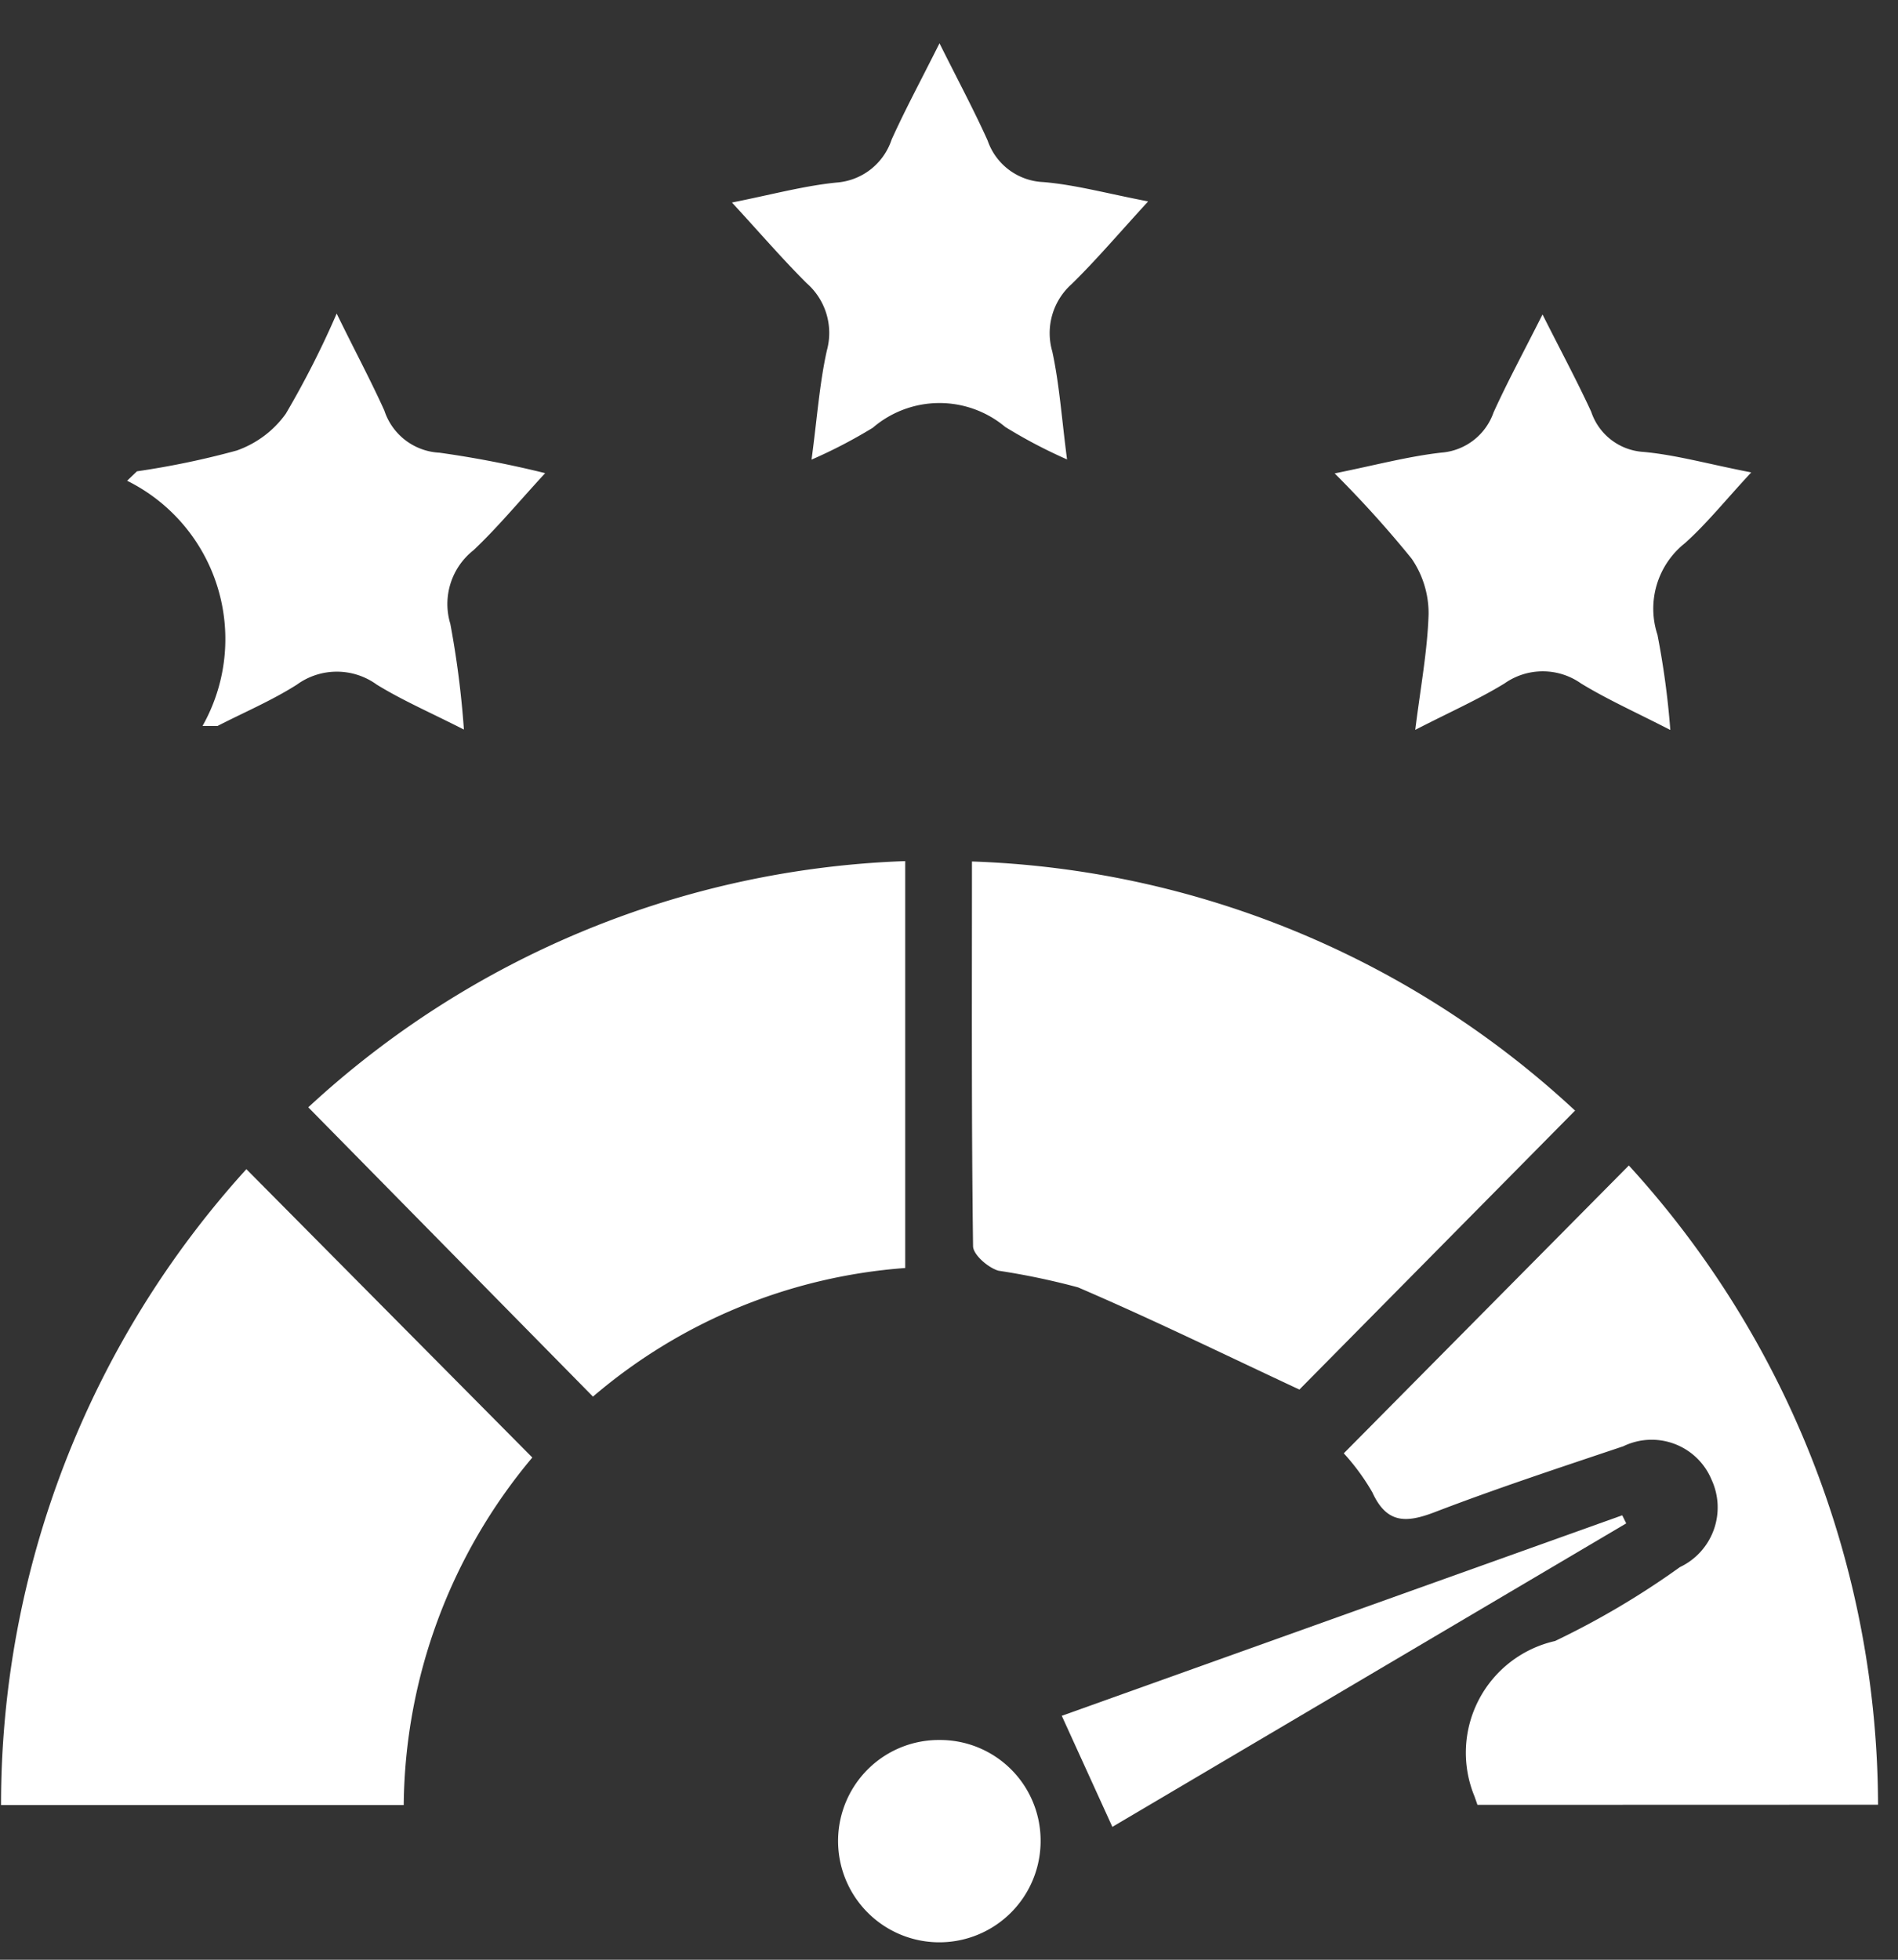
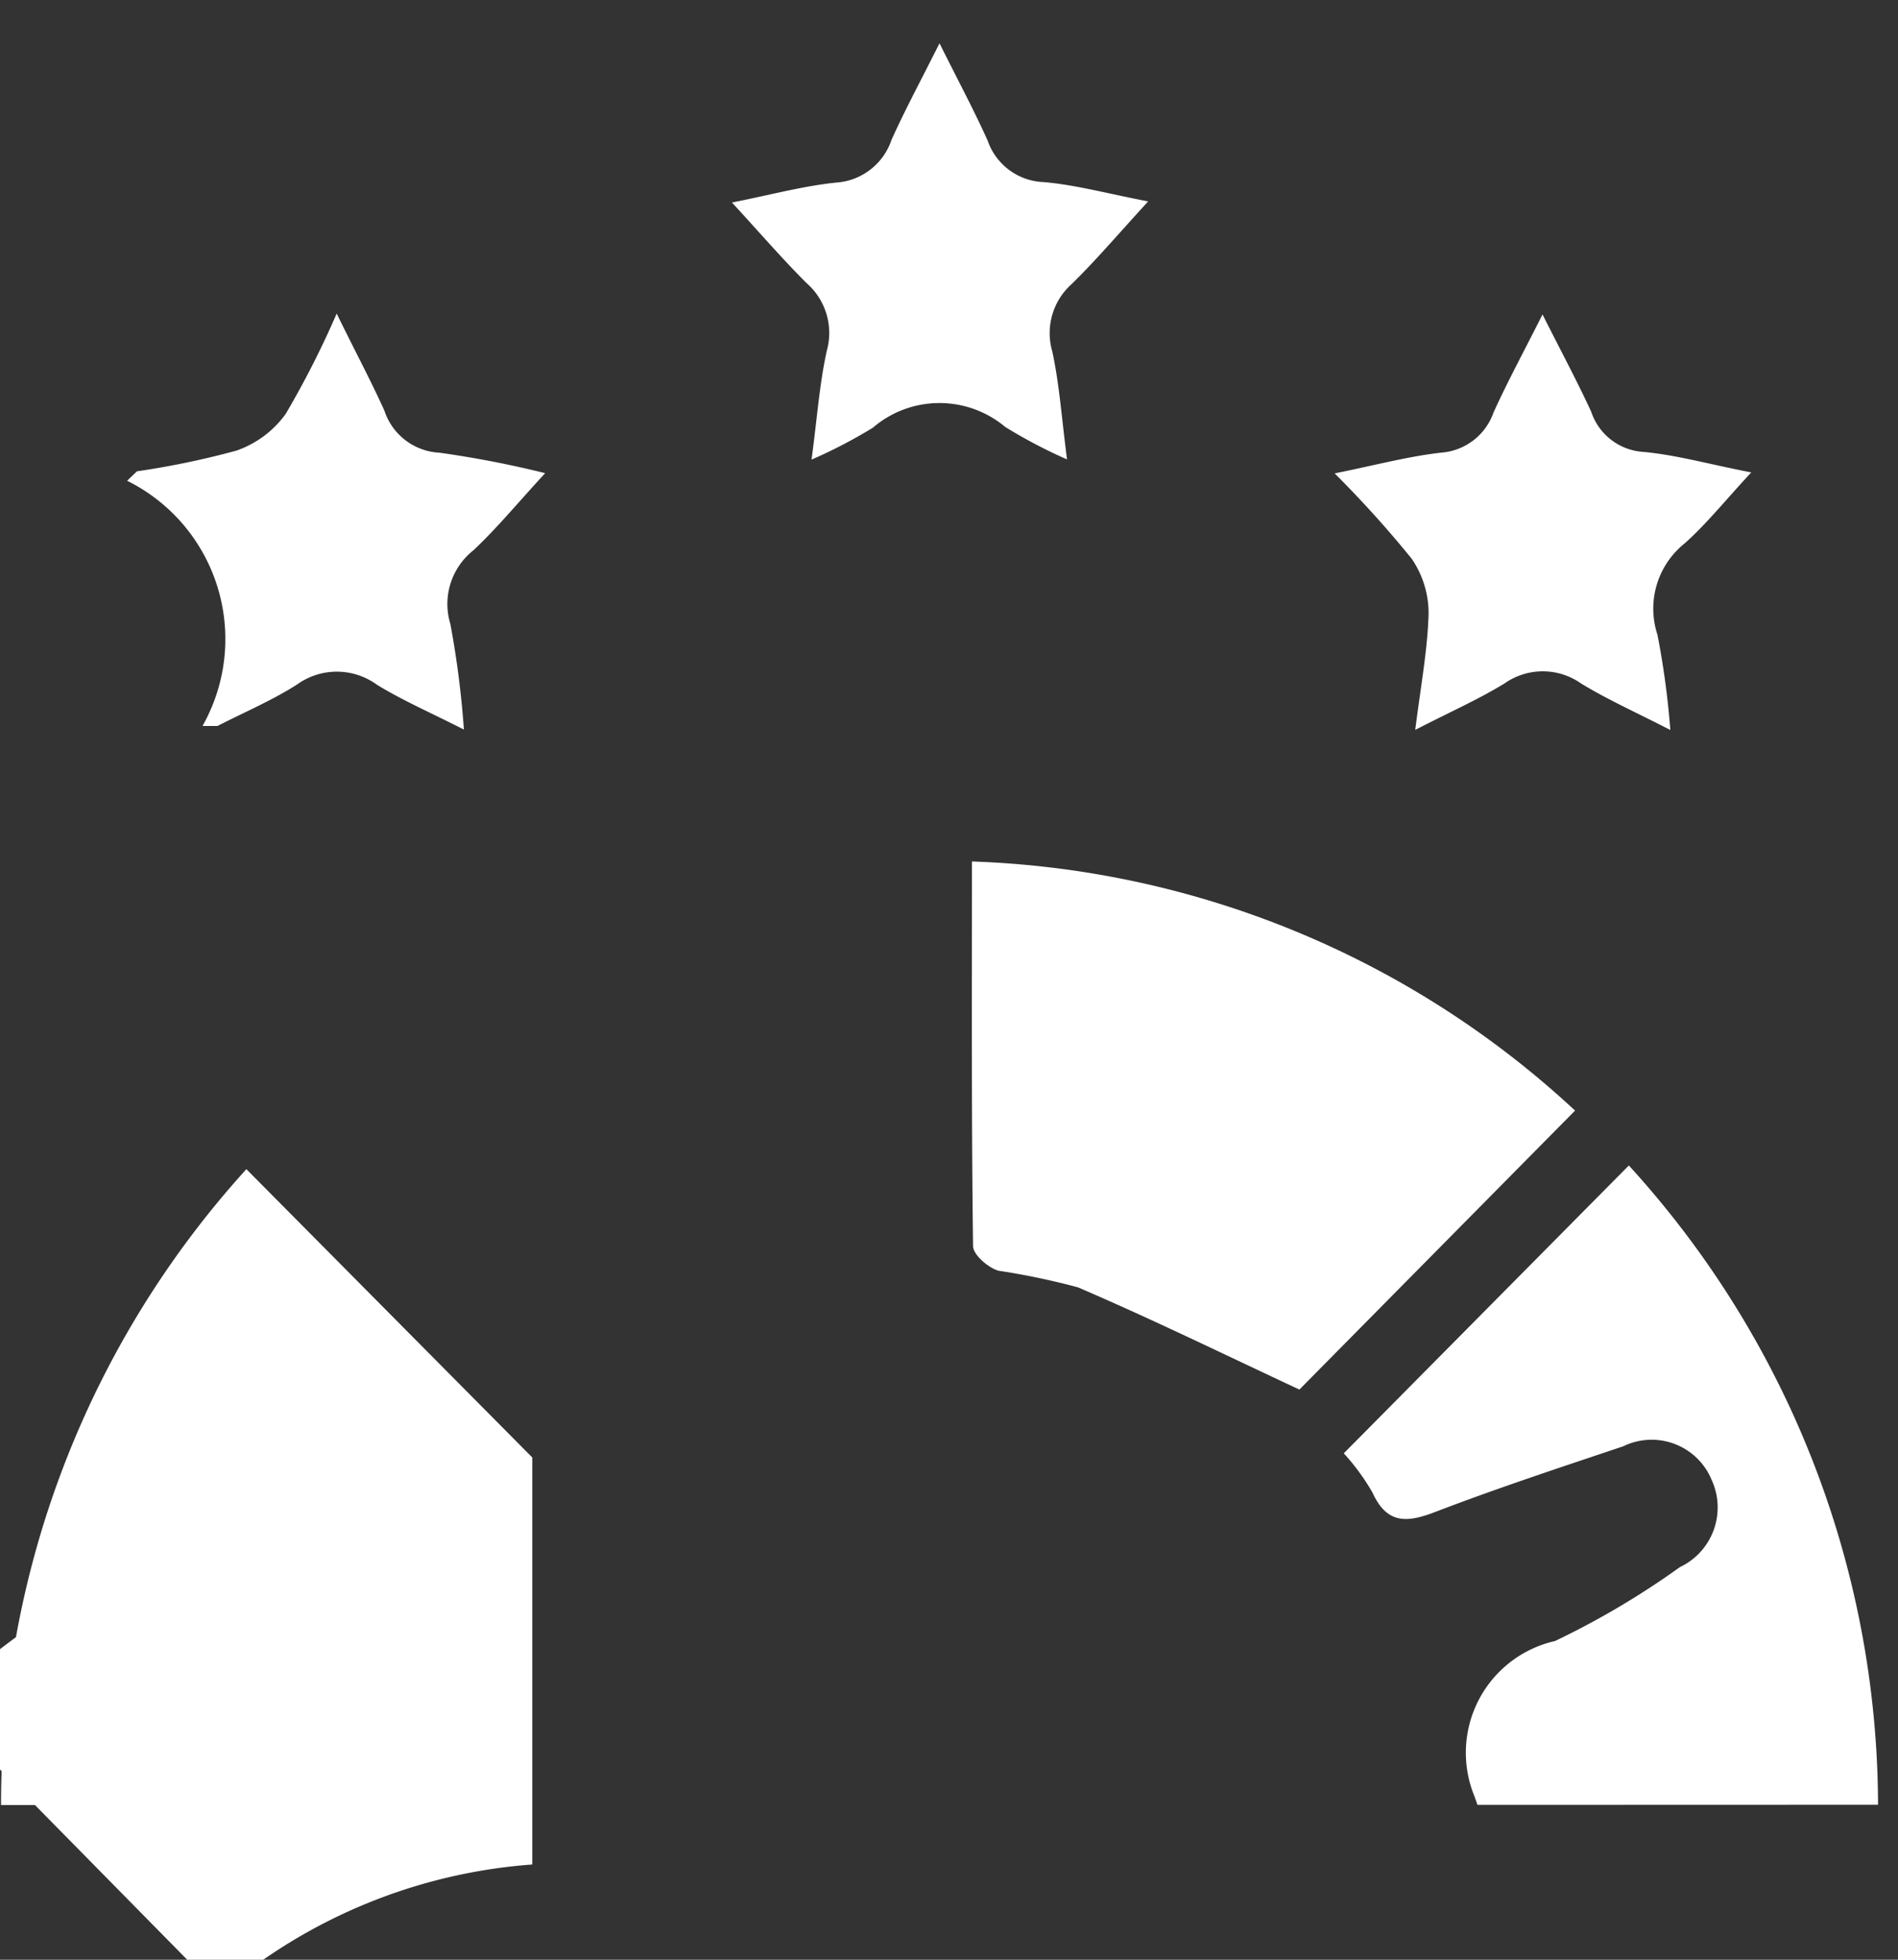
<svg xmlns="http://www.w3.org/2000/svg" width="31" height="32" fill="none">
  <rect width="100%" height="100%" fill="#333333" stroke="none" />
-   <path d="M8.694 23.8a8.946 8.946 0 0 0-2.1 5.674H.017a15.432 15.432 0 0 1 4.007-10.383l4.67 4.708ZM14.785 14.06v6.645a8.836 8.836 0 0 0-5.1 2.1l-4.65-4.724a15.134 15.134 0 0 1 9.747-4.02M25.723 18.137l-4.5 4.553c-1.2-.56-2.4-1.147-3.616-1.669a11.804 11.804 0 0 0-1.3-.272c-.168-.049-.412-.26-.414-.4-.027-2.062-.018-4.124-.018-6.282a15.217 15.217 0 0 1 9.854 4.071M24.131 29.471c-.03-.09-.039-.11-.045-.131a1.87 1.87 0 0 1 1.312-2.544 13.397 13.397 0 0 0 2.04-1.207 1.078 1.078 0 0 0 .518-1.425 1.06 1.06 0 0 0-1.443-.548c-1.03.346-2.064.686-3.078 1.075-.465.178-.785.193-1.02-.322a3.626 3.626 0 0 0-.467-.638l4.656-4.7a15.533 15.533 0 0 1 4.07 10.438l-6.543.002ZM3.31 11.85a2.885 2.885 0 0 0-1.234-4l.161-.154c.55-.08 1.095-.193 1.631-.34.322-.114.602-.323.8-.6.31-.528.588-1.074.831-1.636.3.614.556 1.091.778 1.582a1 1 0 0 0 .9.69c.581.081 1.158.193 1.727.334-.449.488-.789.9-1.172 1.26a1.117 1.117 0 0 0-.377 1.2c.107.571.181 1.148.222 1.727-.546-.278-1-.474-1.422-.733a1.111 1.111 0 0 0-1.307 0c-.41.26-.862.452-1.295.674h-.239M27.276 11.917c-.558-.287-1.022-.494-1.453-.757a1.085 1.085 0 0 0-1.25 0c-.43.263-.895.468-1.458.758.09-.713.2-1.3.218-1.89a1.575 1.575 0 0 0-.277-.906c-.394-.486-.814-.95-1.257-1.392.656-.132 1.194-.277 1.741-.339a.983.983 0 0 0 .854-.656c.227-.5.488-.981.8-1.6.307.609.566 1.091.795 1.588a.961.961 0 0 0 .851.656c.538.049 1.067.2 1.763.335-.427.46-.729.839-1.085 1.157a1.364 1.364 0 0 0-.447 1.493c.1.513.17 1.03.21 1.551M18.748 3.294c-.49.535-.85.959-1.245 1.345a1.072 1.072 0 0 0-.316 1.1c.116.535.153 1.089.241 1.763a8.283 8.283 0 0 1-1.009-.53 1.672 1.672 0 0 0-2.164.013c-.321.196-.655.37-1 .52.092-.684.13-1.242.25-1.781a1.08 1.08 0 0 0-.33-1.1c-.392-.39-.753-.81-1.22-1.317.645-.128 1.171-.272 1.707-.326a1.026 1.026 0 0 0 .9-.7c.218-.483.47-.951.783-1.574.305.612.563 1.092.786 1.588a1.006 1.006 0 0 0 .911.678c.52.044 1.032.185 1.706.315" fill="#fff" />
-   <path d="m18.168 29.83-.826-1.813 9.154-3.274.065.132-8.393 4.956ZM15.348 28.412a1.642 1.642 0 0 1 1.648 1.616 1.654 1.654 0 1 1-2.806-1.153c.31-.3.726-.467 1.158-.463Z" fill="#fff" />
+   <path d="M8.694 23.8a8.946 8.946 0 0 0-2.1 5.674H.017a15.432 15.432 0 0 1 4.007-10.383l4.67 4.708Zv6.645a8.836 8.836 0 0 0-5.1 2.1l-4.65-4.724a15.134 15.134 0 0 1 9.747-4.02M25.723 18.137l-4.5 4.553c-1.2-.56-2.4-1.147-3.616-1.669a11.804 11.804 0 0 0-1.3-.272c-.168-.049-.412-.26-.414-.4-.027-2.062-.018-4.124-.018-6.282a15.217 15.217 0 0 1 9.854 4.071M24.131 29.471c-.03-.09-.039-.11-.045-.131a1.87 1.87 0 0 1 1.312-2.544 13.397 13.397 0 0 0 2.04-1.207 1.078 1.078 0 0 0 .518-1.425 1.06 1.06 0 0 0-1.443-.548c-1.03.346-2.064.686-3.078 1.075-.465.178-.785.193-1.02-.322a3.626 3.626 0 0 0-.467-.638l4.656-4.7a15.533 15.533 0 0 1 4.07 10.438l-6.543.002ZM3.31 11.85a2.885 2.885 0 0 0-1.234-4l.161-.154c.55-.08 1.095-.193 1.631-.34.322-.114.602-.323.8-.6.31-.528.588-1.074.831-1.636.3.614.556 1.091.778 1.582a1 1 0 0 0 .9.69c.581.081 1.158.193 1.727.334-.449.488-.789.9-1.172 1.26a1.117 1.117 0 0 0-.377 1.2c.107.571.181 1.148.222 1.727-.546-.278-1-.474-1.422-.733a1.111 1.111 0 0 0-1.307 0c-.41.26-.862.452-1.295.674h-.239M27.276 11.917c-.558-.287-1.022-.494-1.453-.757a1.085 1.085 0 0 0-1.25 0c-.43.263-.895.468-1.458.758.09-.713.2-1.3.218-1.89a1.575 1.575 0 0 0-.277-.906c-.394-.486-.814-.95-1.257-1.392.656-.132 1.194-.277 1.741-.339a.983.983 0 0 0 .854-.656c.227-.5.488-.981.8-1.6.307.609.566 1.091.795 1.588a.961.961 0 0 0 .851.656c.538.049 1.067.2 1.763.335-.427.46-.729.839-1.085 1.157a1.364 1.364 0 0 0-.447 1.493c.1.513.17 1.03.21 1.551M18.748 3.294c-.49.535-.85.959-1.245 1.345a1.072 1.072 0 0 0-.316 1.1c.116.535.153 1.089.241 1.763a8.283 8.283 0 0 1-1.009-.53 1.672 1.672 0 0 0-2.164.013c-.321.196-.655.37-1 .52.092-.684.13-1.242.25-1.781a1.08 1.08 0 0 0-.33-1.1c-.392-.39-.753-.81-1.22-1.317.645-.128 1.171-.272 1.707-.326a1.026 1.026 0 0 0 .9-.7c.218-.483.47-.951.783-1.574.305.612.563 1.092.786 1.588a1.006 1.006 0 0 0 .911.678c.52.044 1.032.185 1.706.315" fill="#fff" />
</svg>